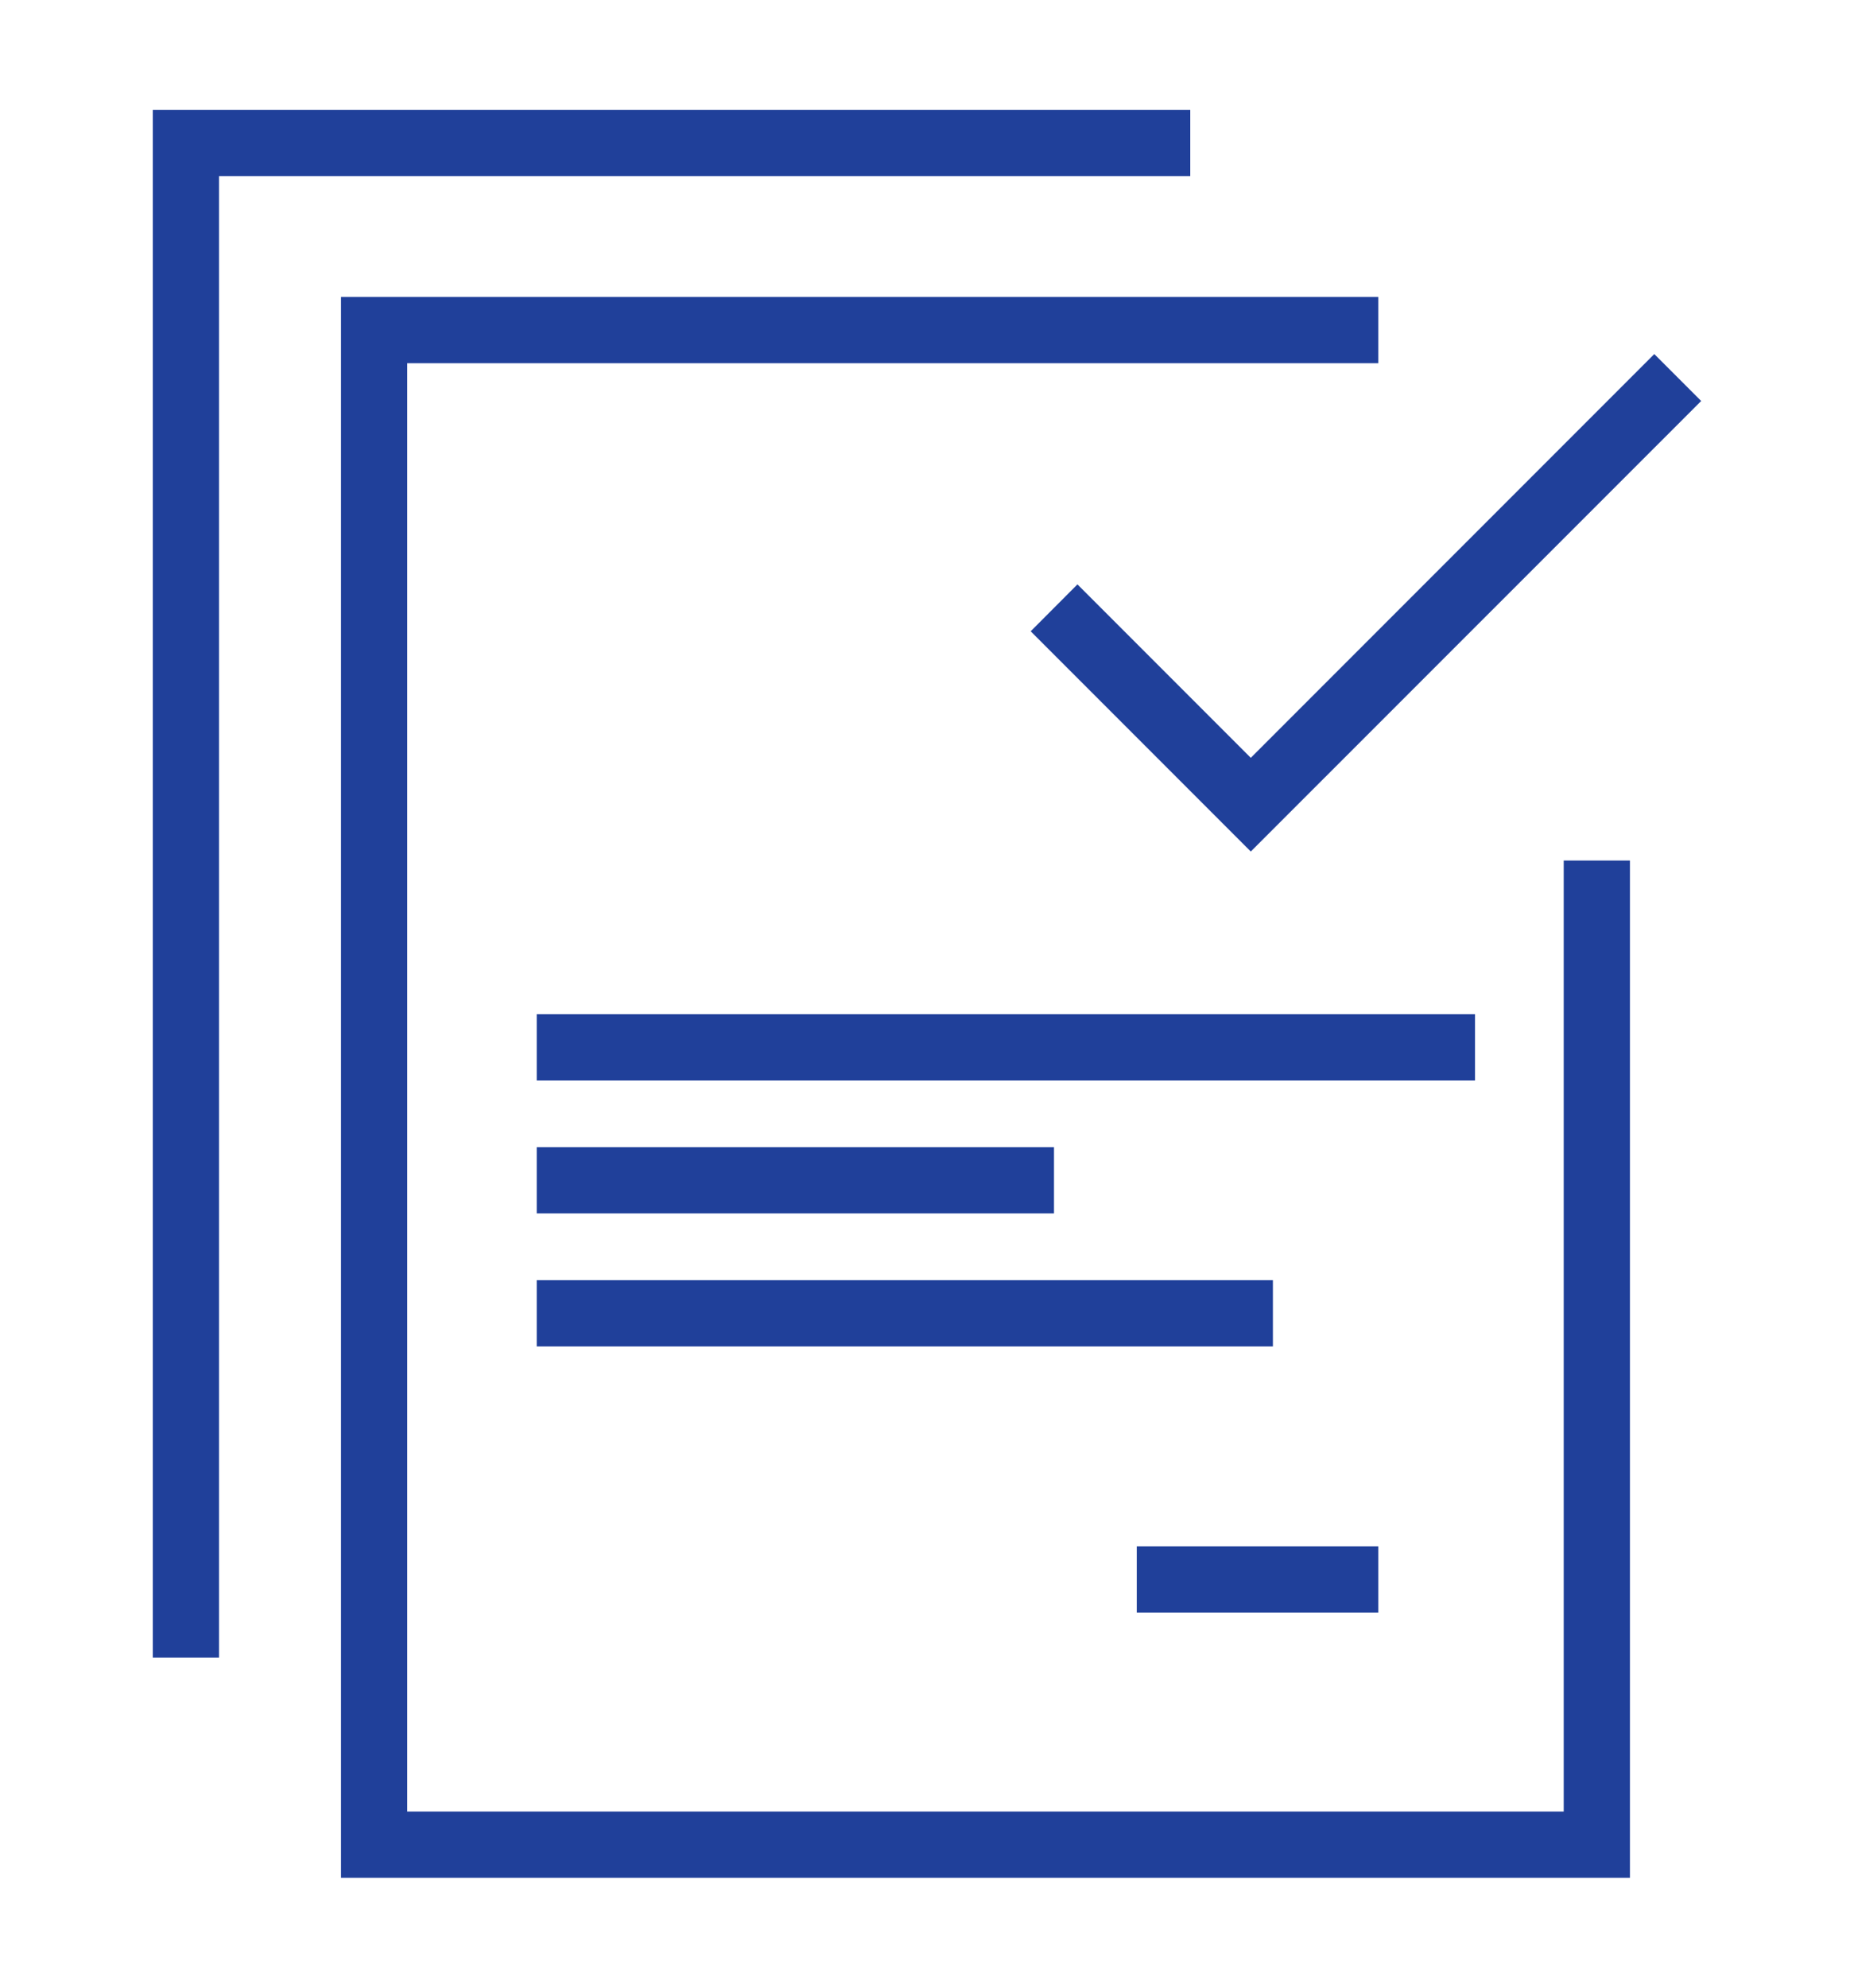
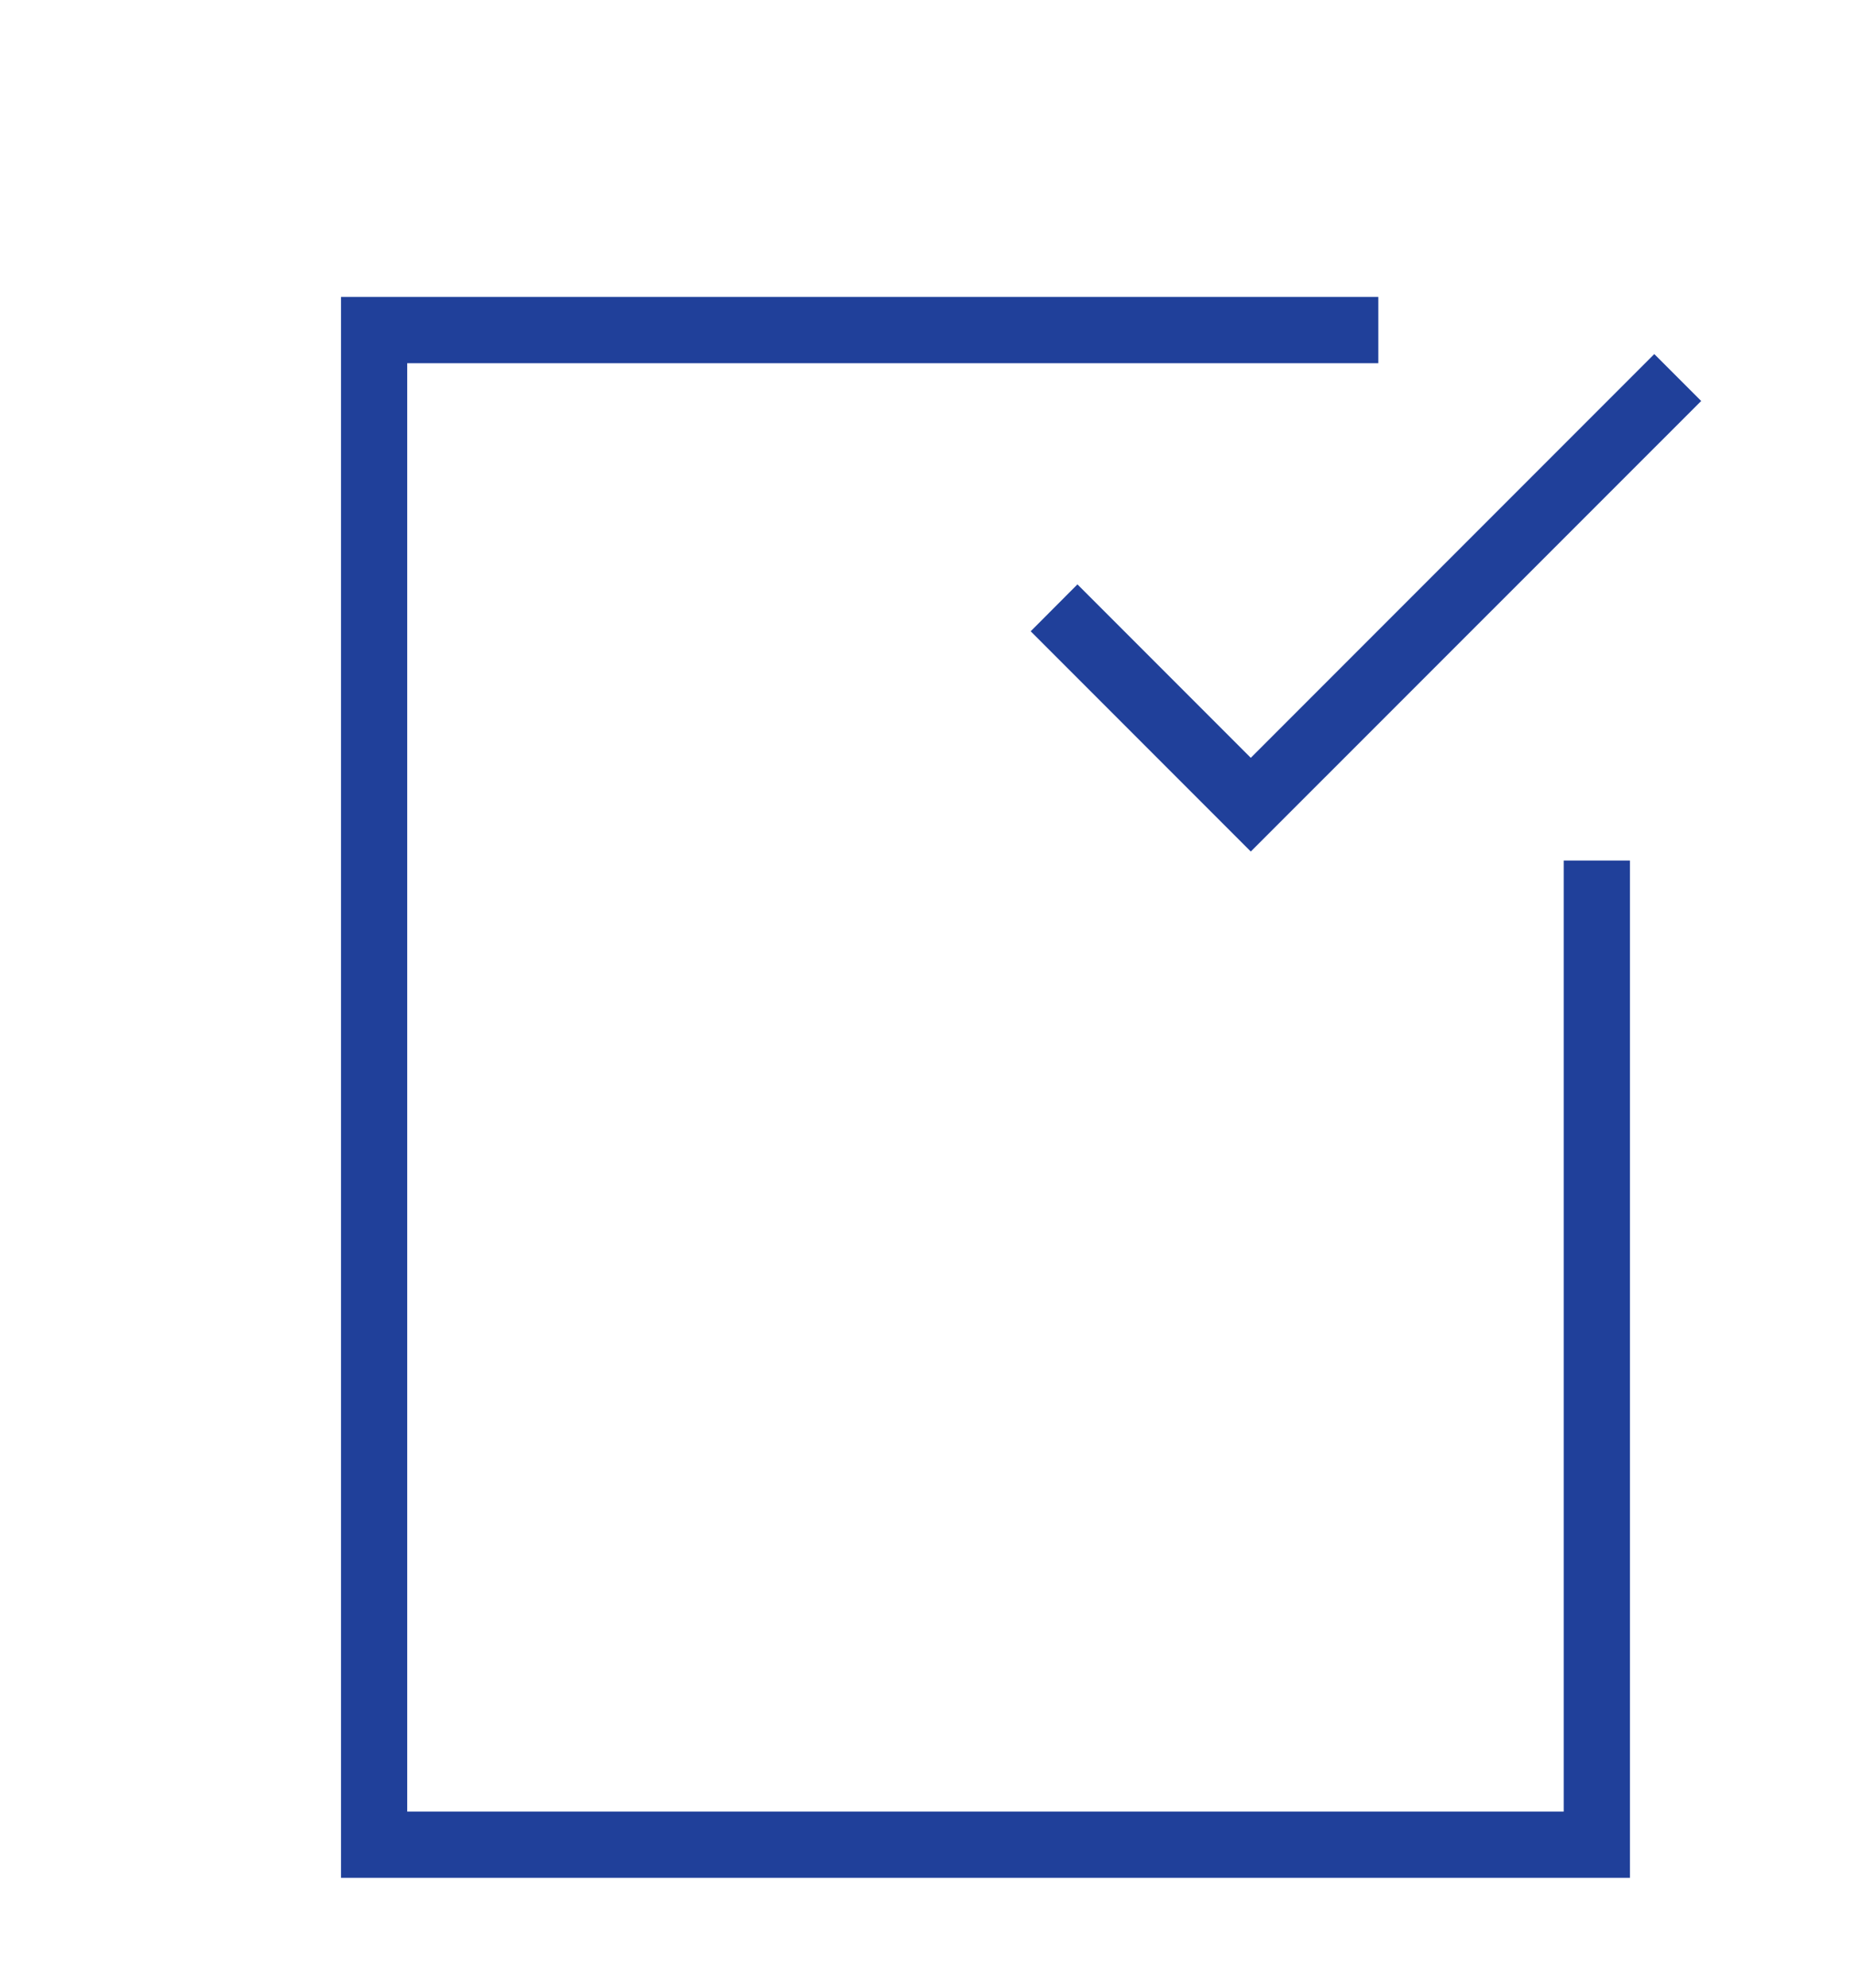
<svg xmlns="http://www.w3.org/2000/svg" viewBox="0 0 140 150">
  <polygon points="123.08 141.71 25.75 141.71 25.75 22.41 104.08 22.41 104.08 27.41 30.75 27.41 30.75 136.71 118.08 136.71 118.08 64.94 123.08 64.94 123.08 141.71" fill="#20409a" />
-   <polygon points="16.54 125.09 11.54 125.09 11.54 8.29 89.88 8.29 89.88 13.29 16.54 13.29 16.54 125.09" fill="#20409a" />
-   <rect x="40.53" y="76.53" width="70.85" height="5" fill="#20409a" />
-   <rect x="40.53" y="86.57" width="39.06" height="5" fill="#20409a" />
-   <rect x="40.53" y="96.61" width="55.59" height="5" fill="#20409a" />
-   <rect x="85.84" y="116.69" width="18.24" height="5" fill="#20409a" />
  <polygon points="94.45 64.26 77.83 47.64 81.36 44.1 94.45 57.19 124.92 26.72 128.46 30.26 94.45 64.26" fill="#20409a" />
</svg>